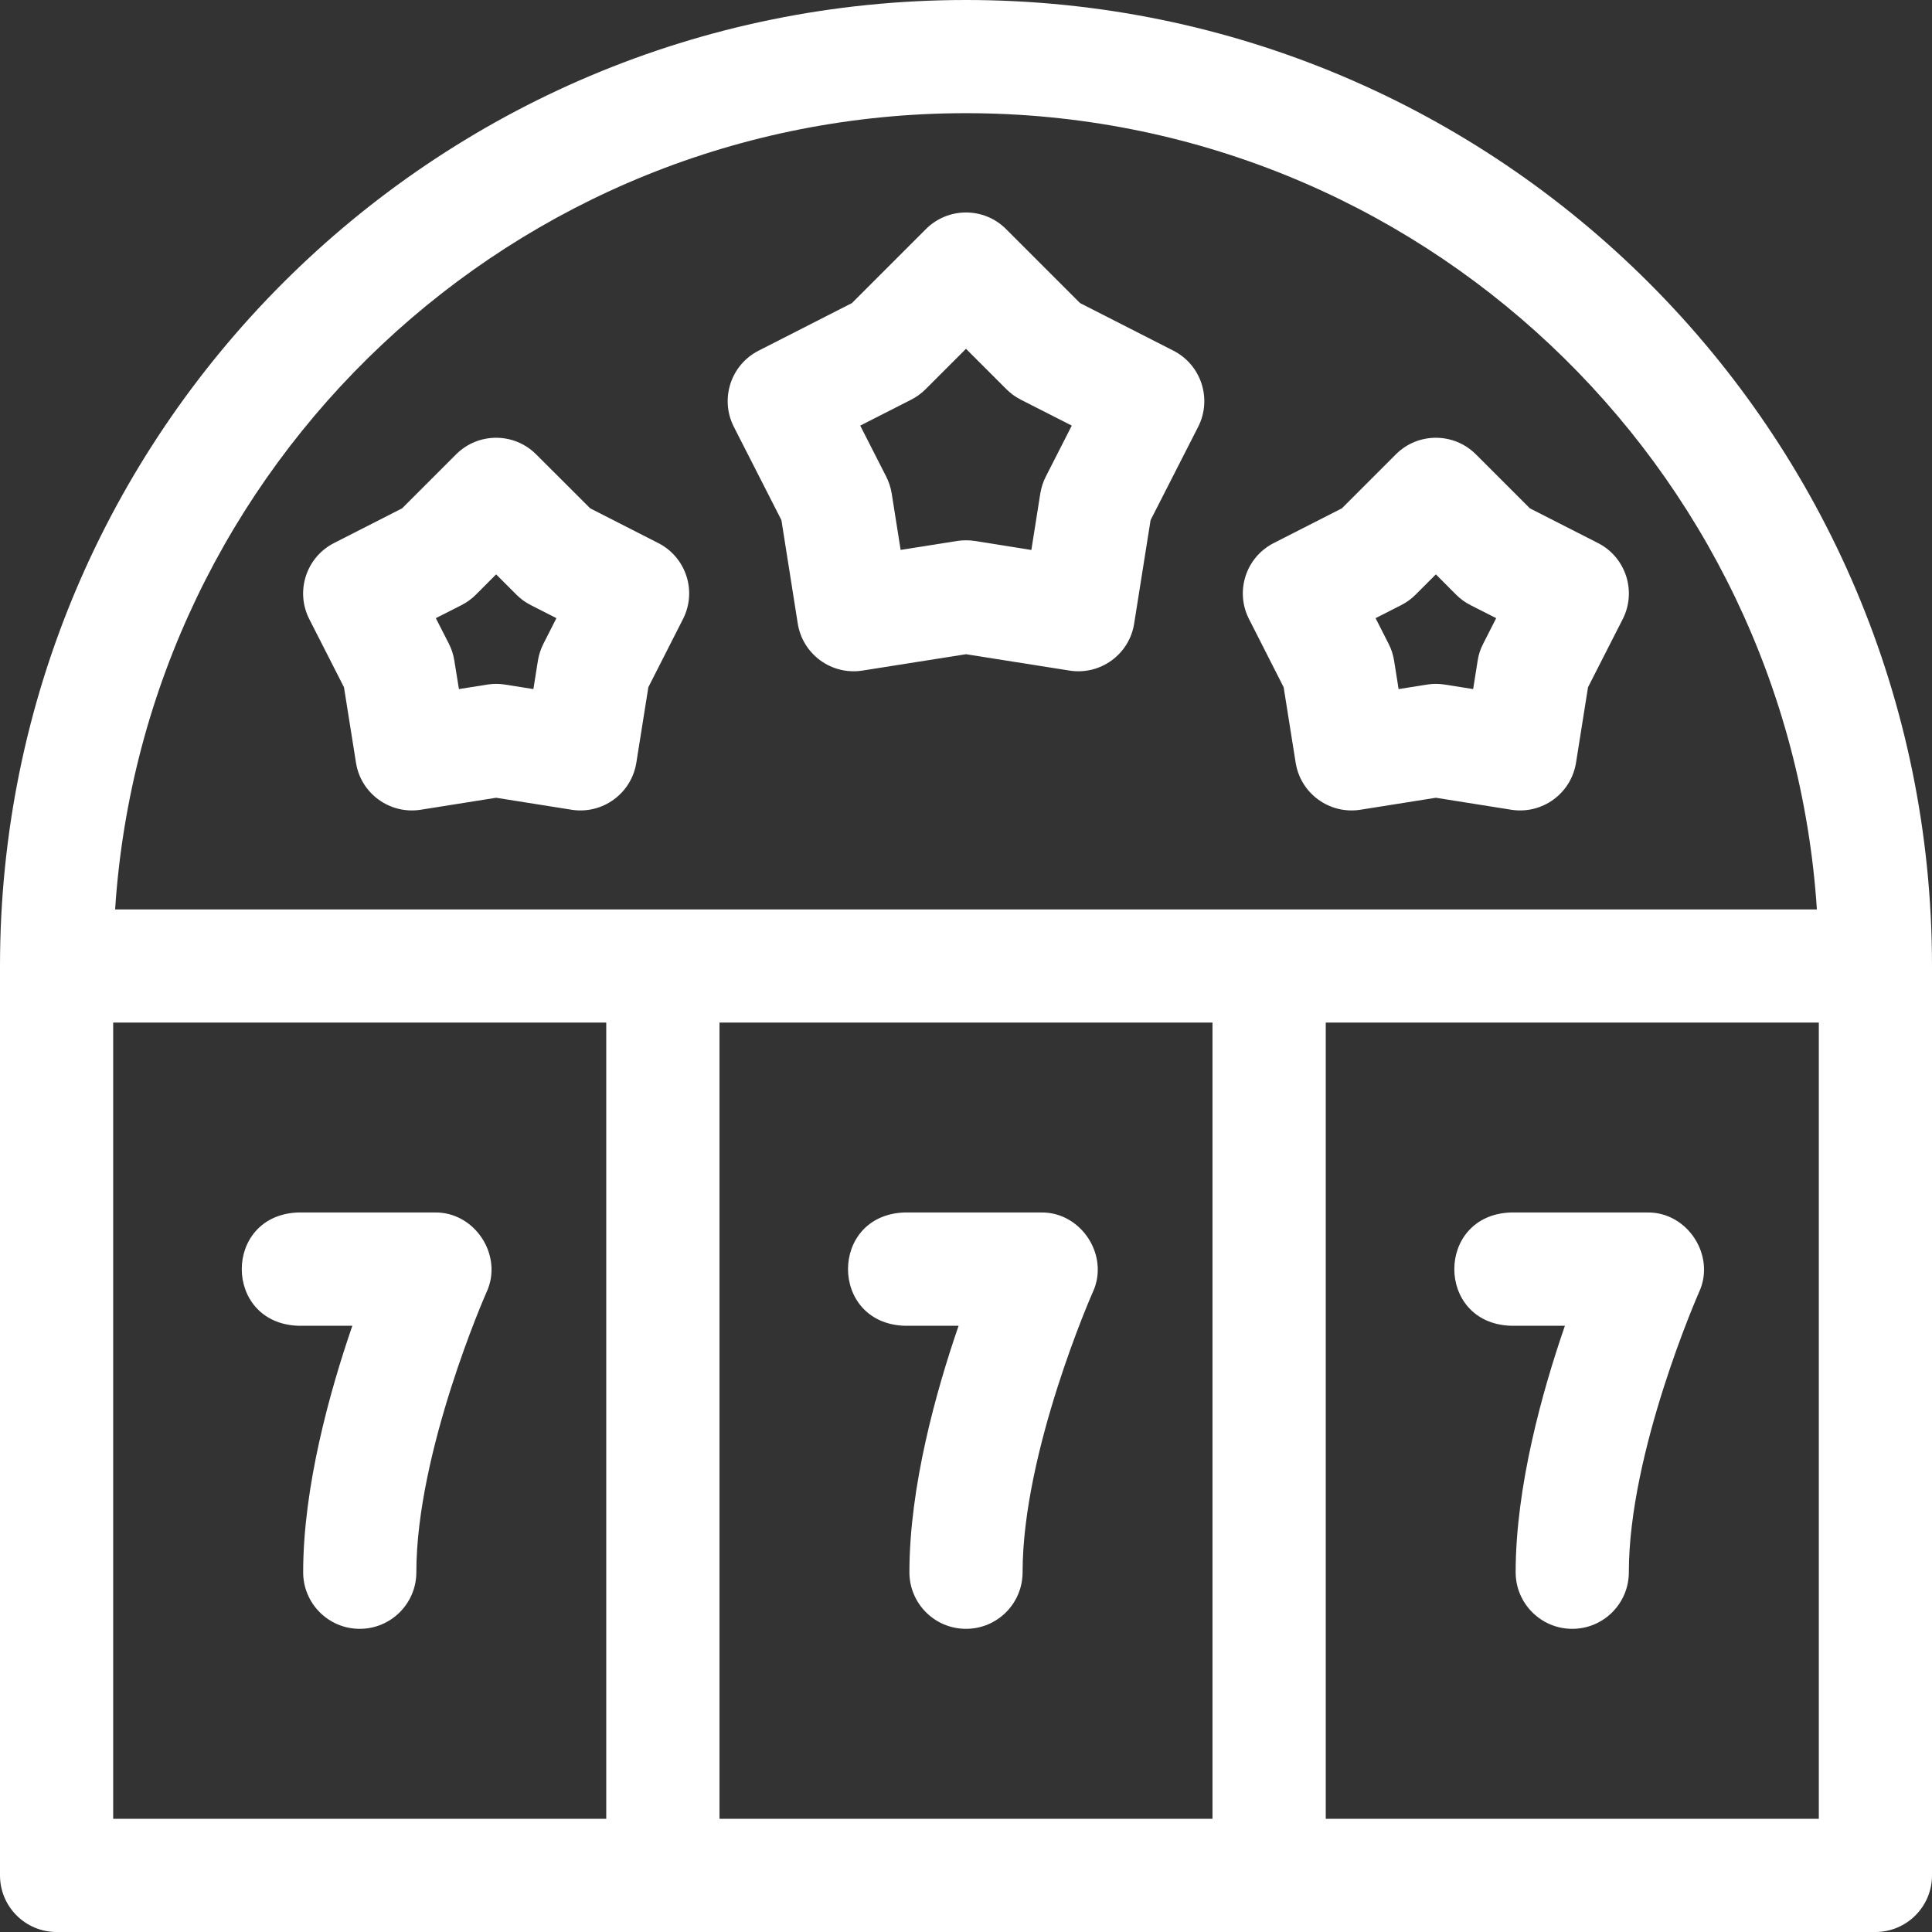
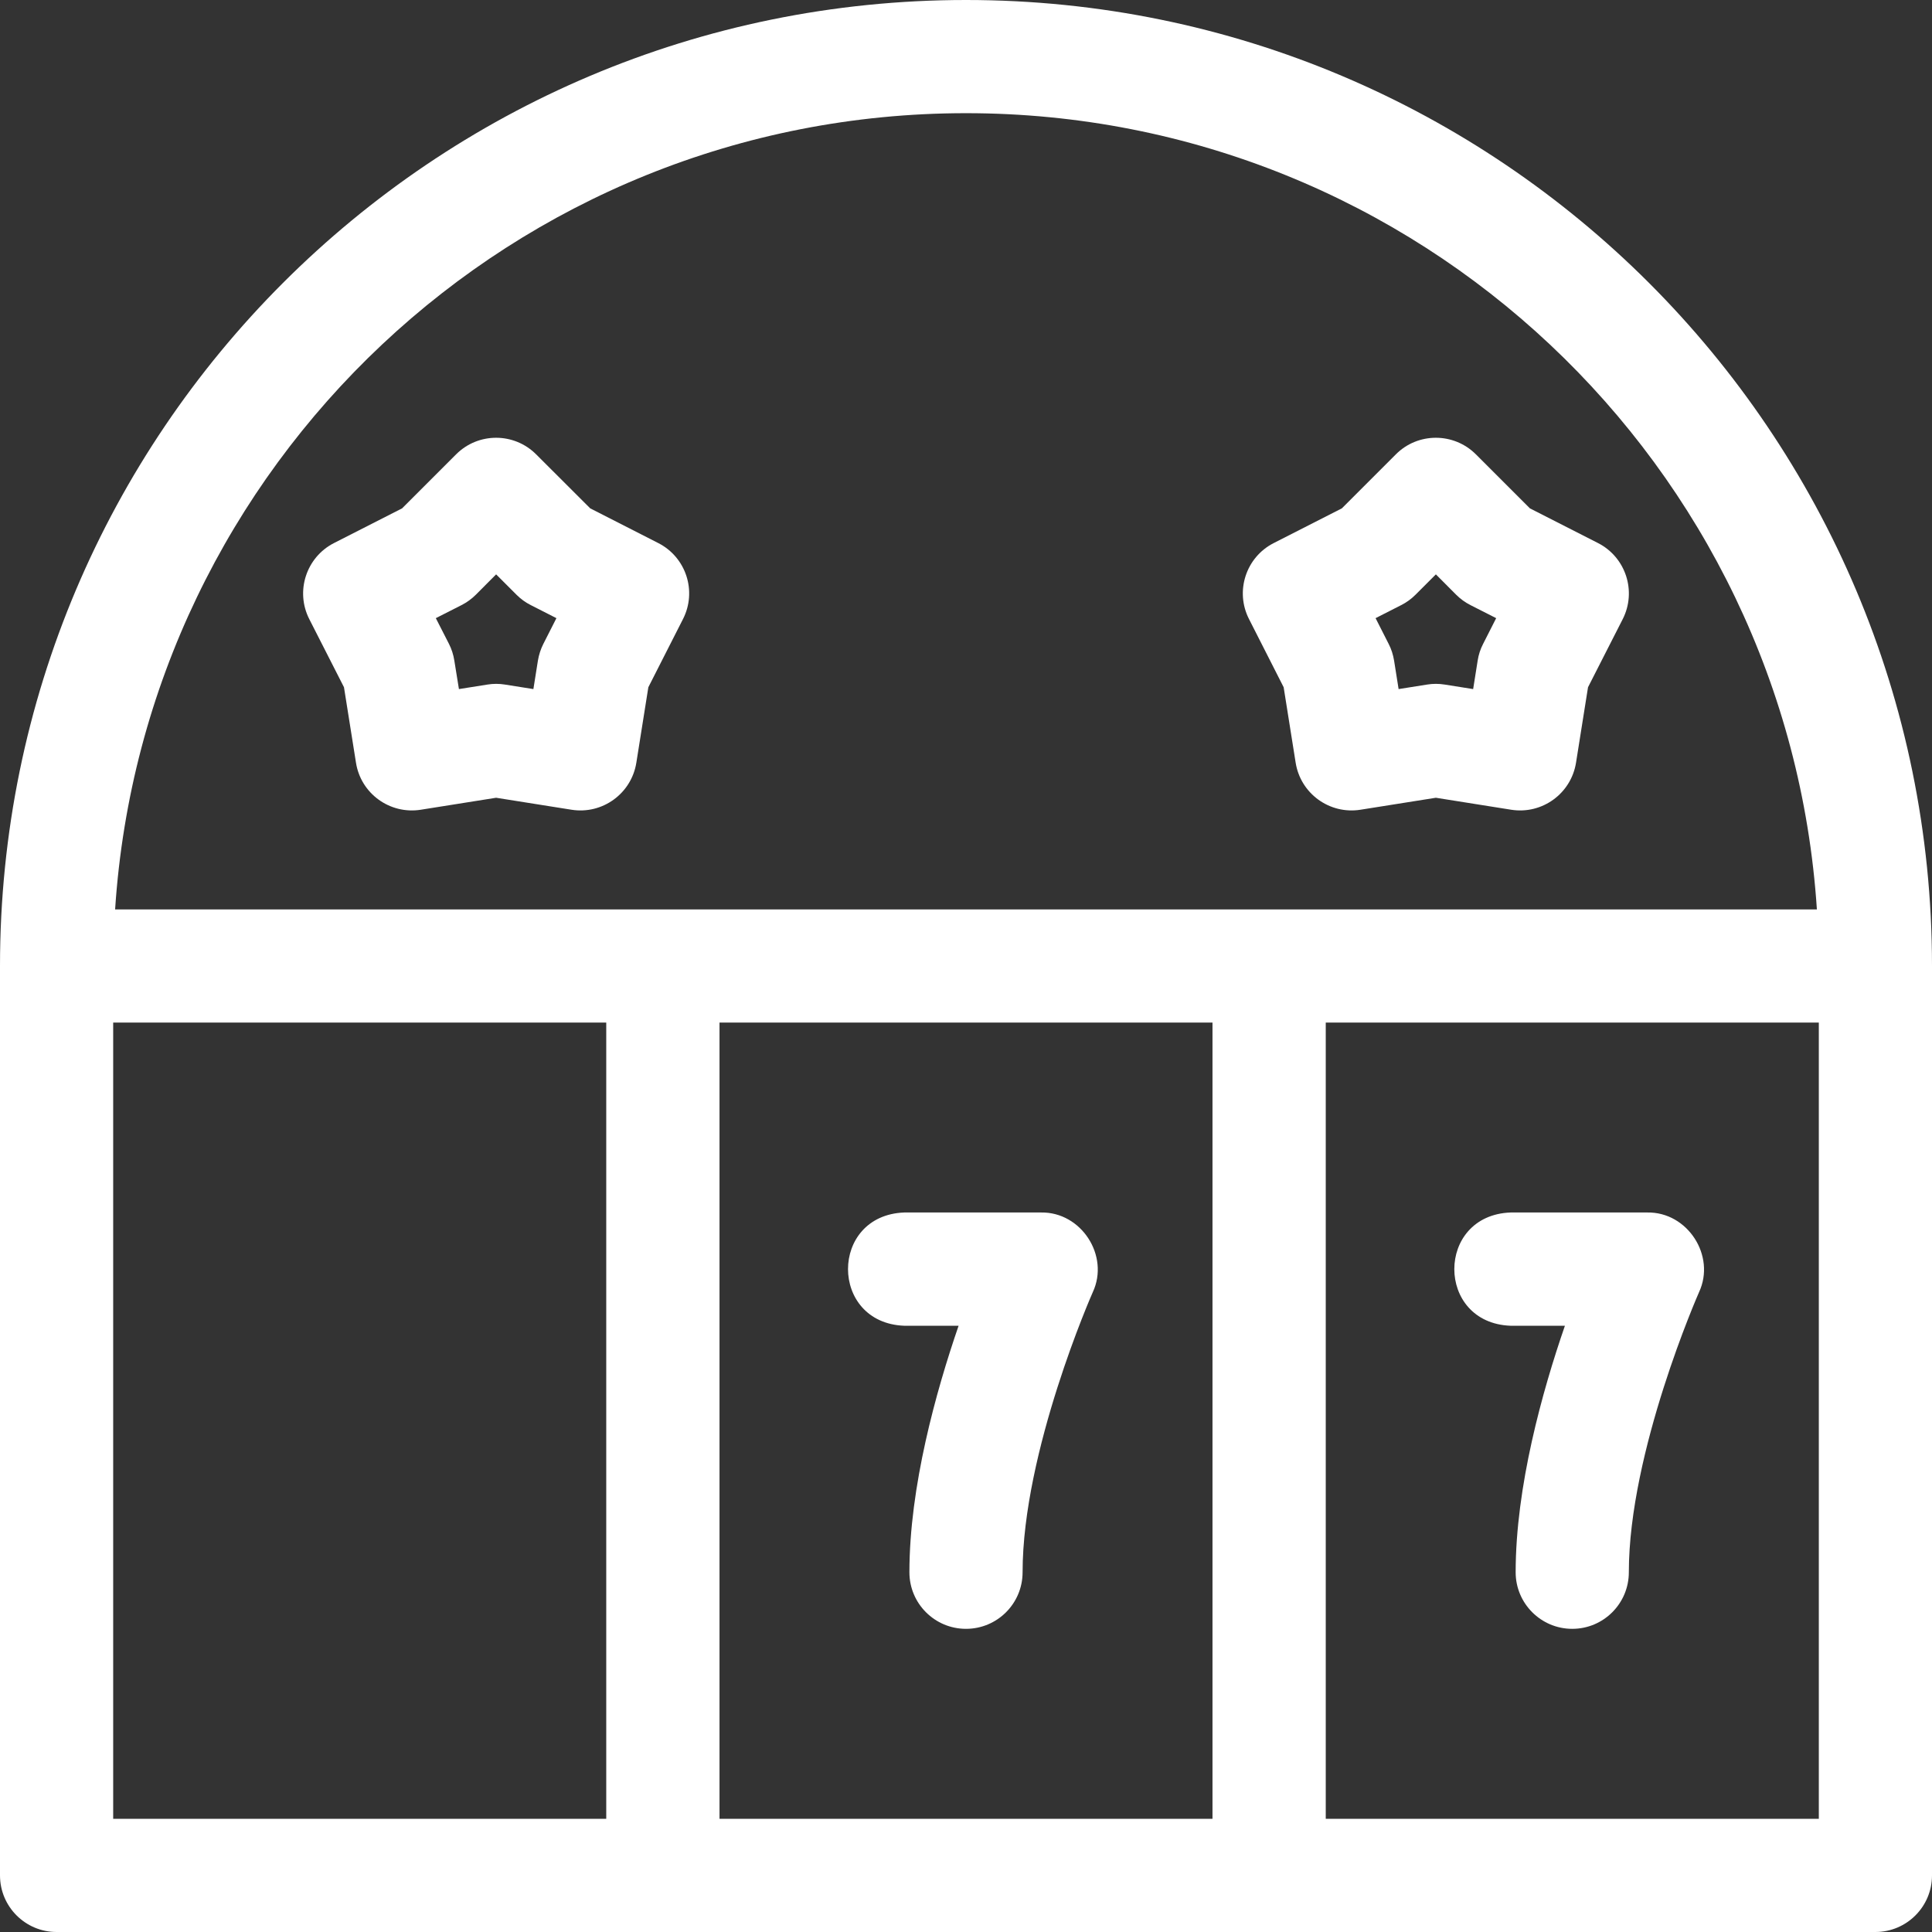
<svg xmlns="http://www.w3.org/2000/svg" width="24" height="24" viewBox="0 0 24 24" fill="none">
  <rect x="0" y="0" width="24" height="24" fill="#333333" stroke="none" />
  <g clip-path="url(#clip0_1025_4371)">
    <path d="M8.177 6.746L7.332 6.315L6.66 5.644C6.386 5.37 5.941 5.369 5.666 5.644L4.995 6.315L4.149 6.746C3.804 6.922 3.666 7.345 3.842 7.691L4.273 8.537L4.422 9.474C4.482 9.858 4.843 10.119 5.226 10.059L6.163 9.91L7.101 10.059C7.484 10.119 7.844 9.858 7.905 9.474L8.054 8.537L8.484 7.691C8.661 7.345 8.523 6.922 8.177 6.746ZM6.75 7.998C6.717 8.063 6.694 8.134 6.682 8.207L6.626 8.56L6.273 8.504C6.201 8.492 6.126 8.492 6.054 8.504L5.701 8.56L5.644 8.207C5.633 8.134 5.61 8.063 5.577 7.998L5.414 7.679L5.733 7.517C5.798 7.484 5.859 7.44 5.911 7.388L6.163 7.135L6.416 7.388C6.468 7.44 6.528 7.484 6.594 7.517L6.912 7.679L6.75 7.998Z" fill="white" />
    <path d="M19.851 6.746L19.005 6.315L18.334 5.644C18.06 5.37 17.614 5.369 17.34 5.644L16.669 6.315L15.823 6.746C15.477 6.922 15.339 7.345 15.516 7.691L15.946 8.537L16.095 9.474C16.156 9.858 16.516 10.119 16.899 10.059L17.837 9.91L18.774 10.059C19.157 10.119 19.517 9.858 19.578 9.474L19.727 8.537L20.158 7.691C20.334 7.345 20.196 6.922 19.851 6.746ZM18.424 7.998C18.39 8.063 18.367 8.134 18.356 8.207L18.3 8.56L17.947 8.504C17.874 8.492 17.8 8.492 17.727 8.504L17.374 8.56L17.318 8.207C17.306 8.134 17.284 8.063 17.25 7.998L17.088 7.679L17.406 7.517C17.472 7.484 17.532 7.44 17.584 7.388L17.837 7.135L18.089 7.388C18.141 7.44 18.202 7.484 18.267 7.517L18.586 7.679L18.424 7.998Z" fill="white" />
-     <path d="M14.576 4.356L13.417 3.765L12.497 2.845C12.223 2.571 11.777 2.571 11.503 2.845L10.583 3.765L9.424 4.356C9.078 4.532 8.94 4.956 9.116 5.302L9.707 6.461L9.91 7.746C9.971 8.129 10.331 8.391 10.715 8.33L12 8.127L13.285 8.33C13.669 8.391 14.029 8.129 14.089 7.746L14.293 6.461L14.884 5.302C15.06 4.956 14.922 4.532 14.576 4.356ZM12.991 5.921C12.958 5.986 12.935 6.057 12.923 6.13L12.812 6.832L12.11 6.72C12.037 6.709 11.963 6.709 11.89 6.72L11.188 6.831L11.077 6.13C11.065 6.057 11.042 5.986 11.009 5.921L10.686 5.287L11.319 4.965C11.385 4.931 11.445 4.888 11.497 4.836L12 4.333L12.503 4.836C12.555 4.888 12.615 4.931 12.681 4.965L13.314 5.287L12.991 5.921Z" fill="white" />
-     <path d="M3.702 16.469H4.377C4.097 17.282 3.766 18.469 3.766 19.531C3.766 19.919 4.08 20.234 4.469 20.234C4.857 20.234 5.172 19.919 5.172 19.531C5.172 18.031 6.035 16.071 6.044 16.052C6.255 15.599 5.901 15.054 5.402 15.062H3.702C2.77 15.097 2.771 16.434 3.702 16.469Z" fill="white" />
    <path d="M11.233 16.469H11.908C11.628 17.282 11.297 18.469 11.297 19.531C11.297 19.92 11.612 20.234 12 20.234C12.388 20.234 12.703 19.92 12.703 19.531C12.703 18.031 13.566 16.071 13.575 16.052C13.786 15.599 13.432 15.054 12.933 15.062H11.233C10.301 15.097 10.302 16.434 11.233 16.469Z" fill="white" />
    <path d="M18.765 16.469H19.44C19.159 17.282 18.828 18.469 18.828 19.531C18.828 19.919 19.143 20.234 19.531 20.234C19.92 20.234 20.234 19.919 20.234 19.531C20.234 18.031 21.098 16.071 21.106 16.052C21.317 15.599 20.963 15.054 20.464 15.062H18.765C17.833 15.097 17.833 16.434 18.765 16.469Z" fill="white" />
    <path d="M12 0C5.373 0 0 5.373 0 12V23.297C0 23.685 0.315 24 0.703 24H23.297C23.685 24 24 23.685 24 23.297V12C24 5.373 18.627 0 12 0ZM12 1.406C17.614 1.406 22.208 5.774 22.57 11.297H1.43C1.792 5.774 6.386 1.406 12 1.406ZM7.531 22.594H1.406V12.703H7.531V22.594ZM15.062 22.594H8.938V12.703H15.062V22.594H15.062ZM22.594 22.594H16.469V12.703H22.594V22.594Z" fill="white" />
  </g>
  <defs>
    <clipPath id="clip0_1025_4371">
      <rect width="24" height="24" fill="white" />
    </clipPath>
  </defs>
</svg>